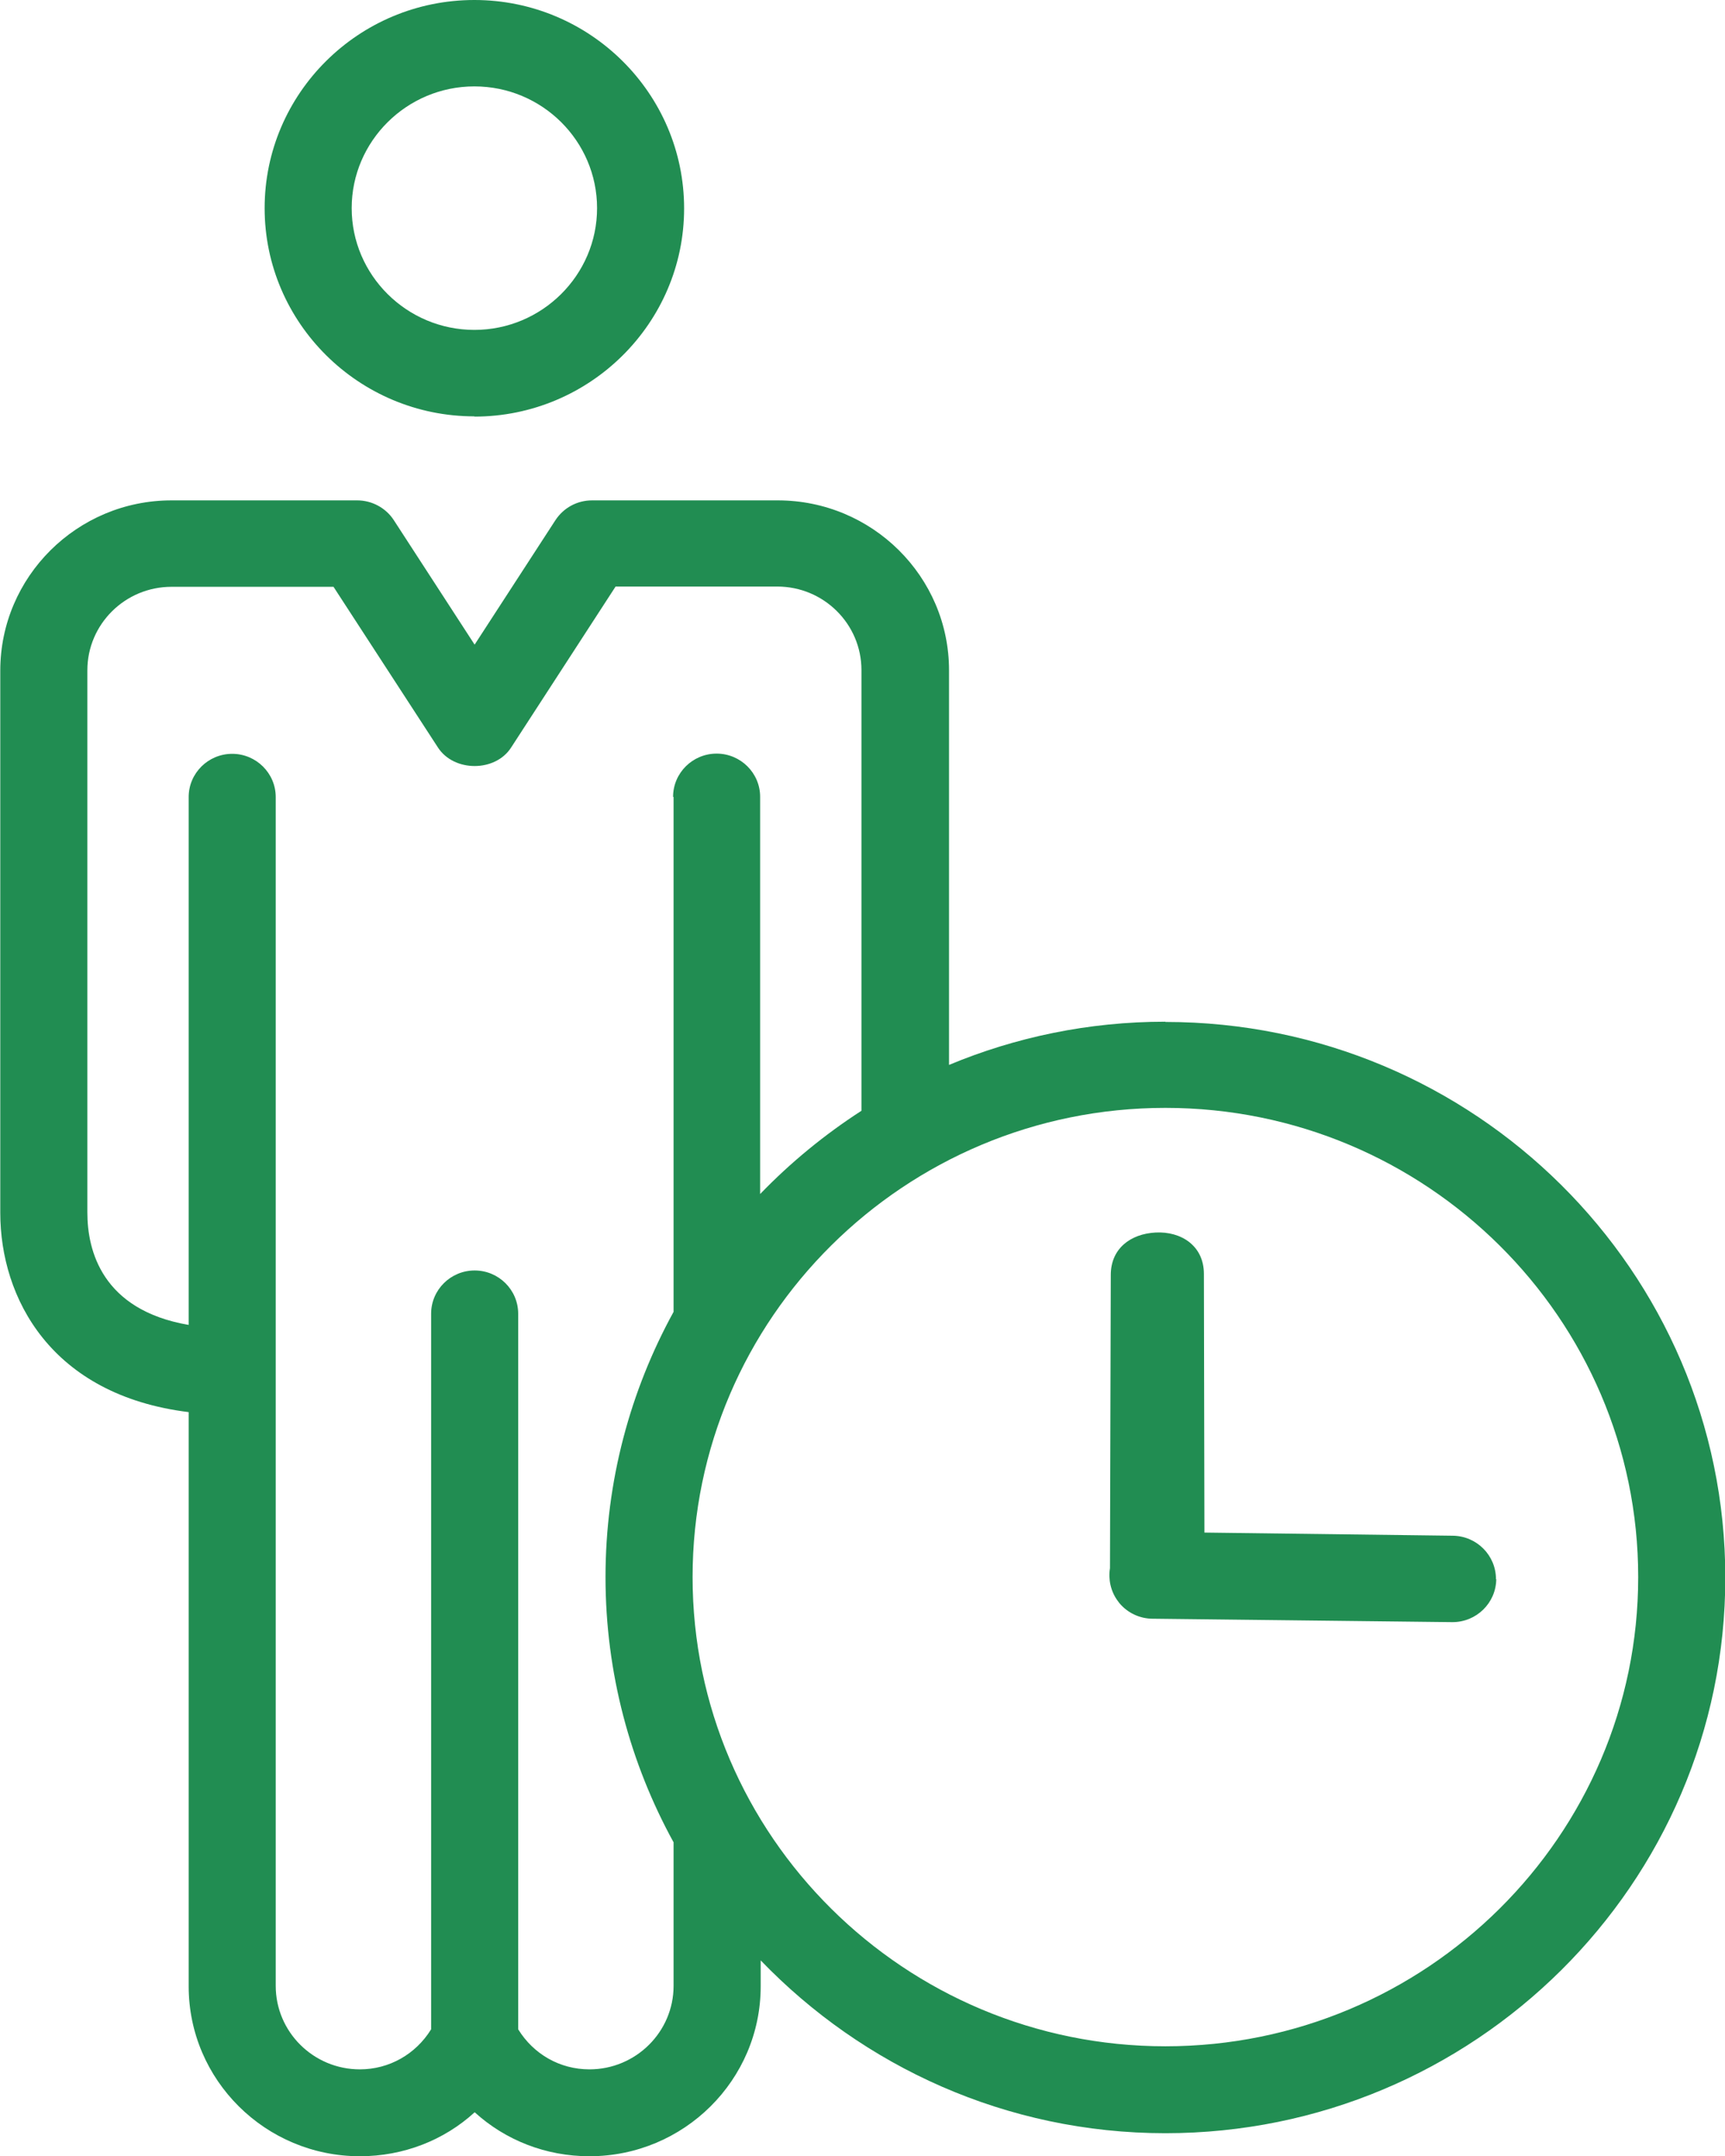
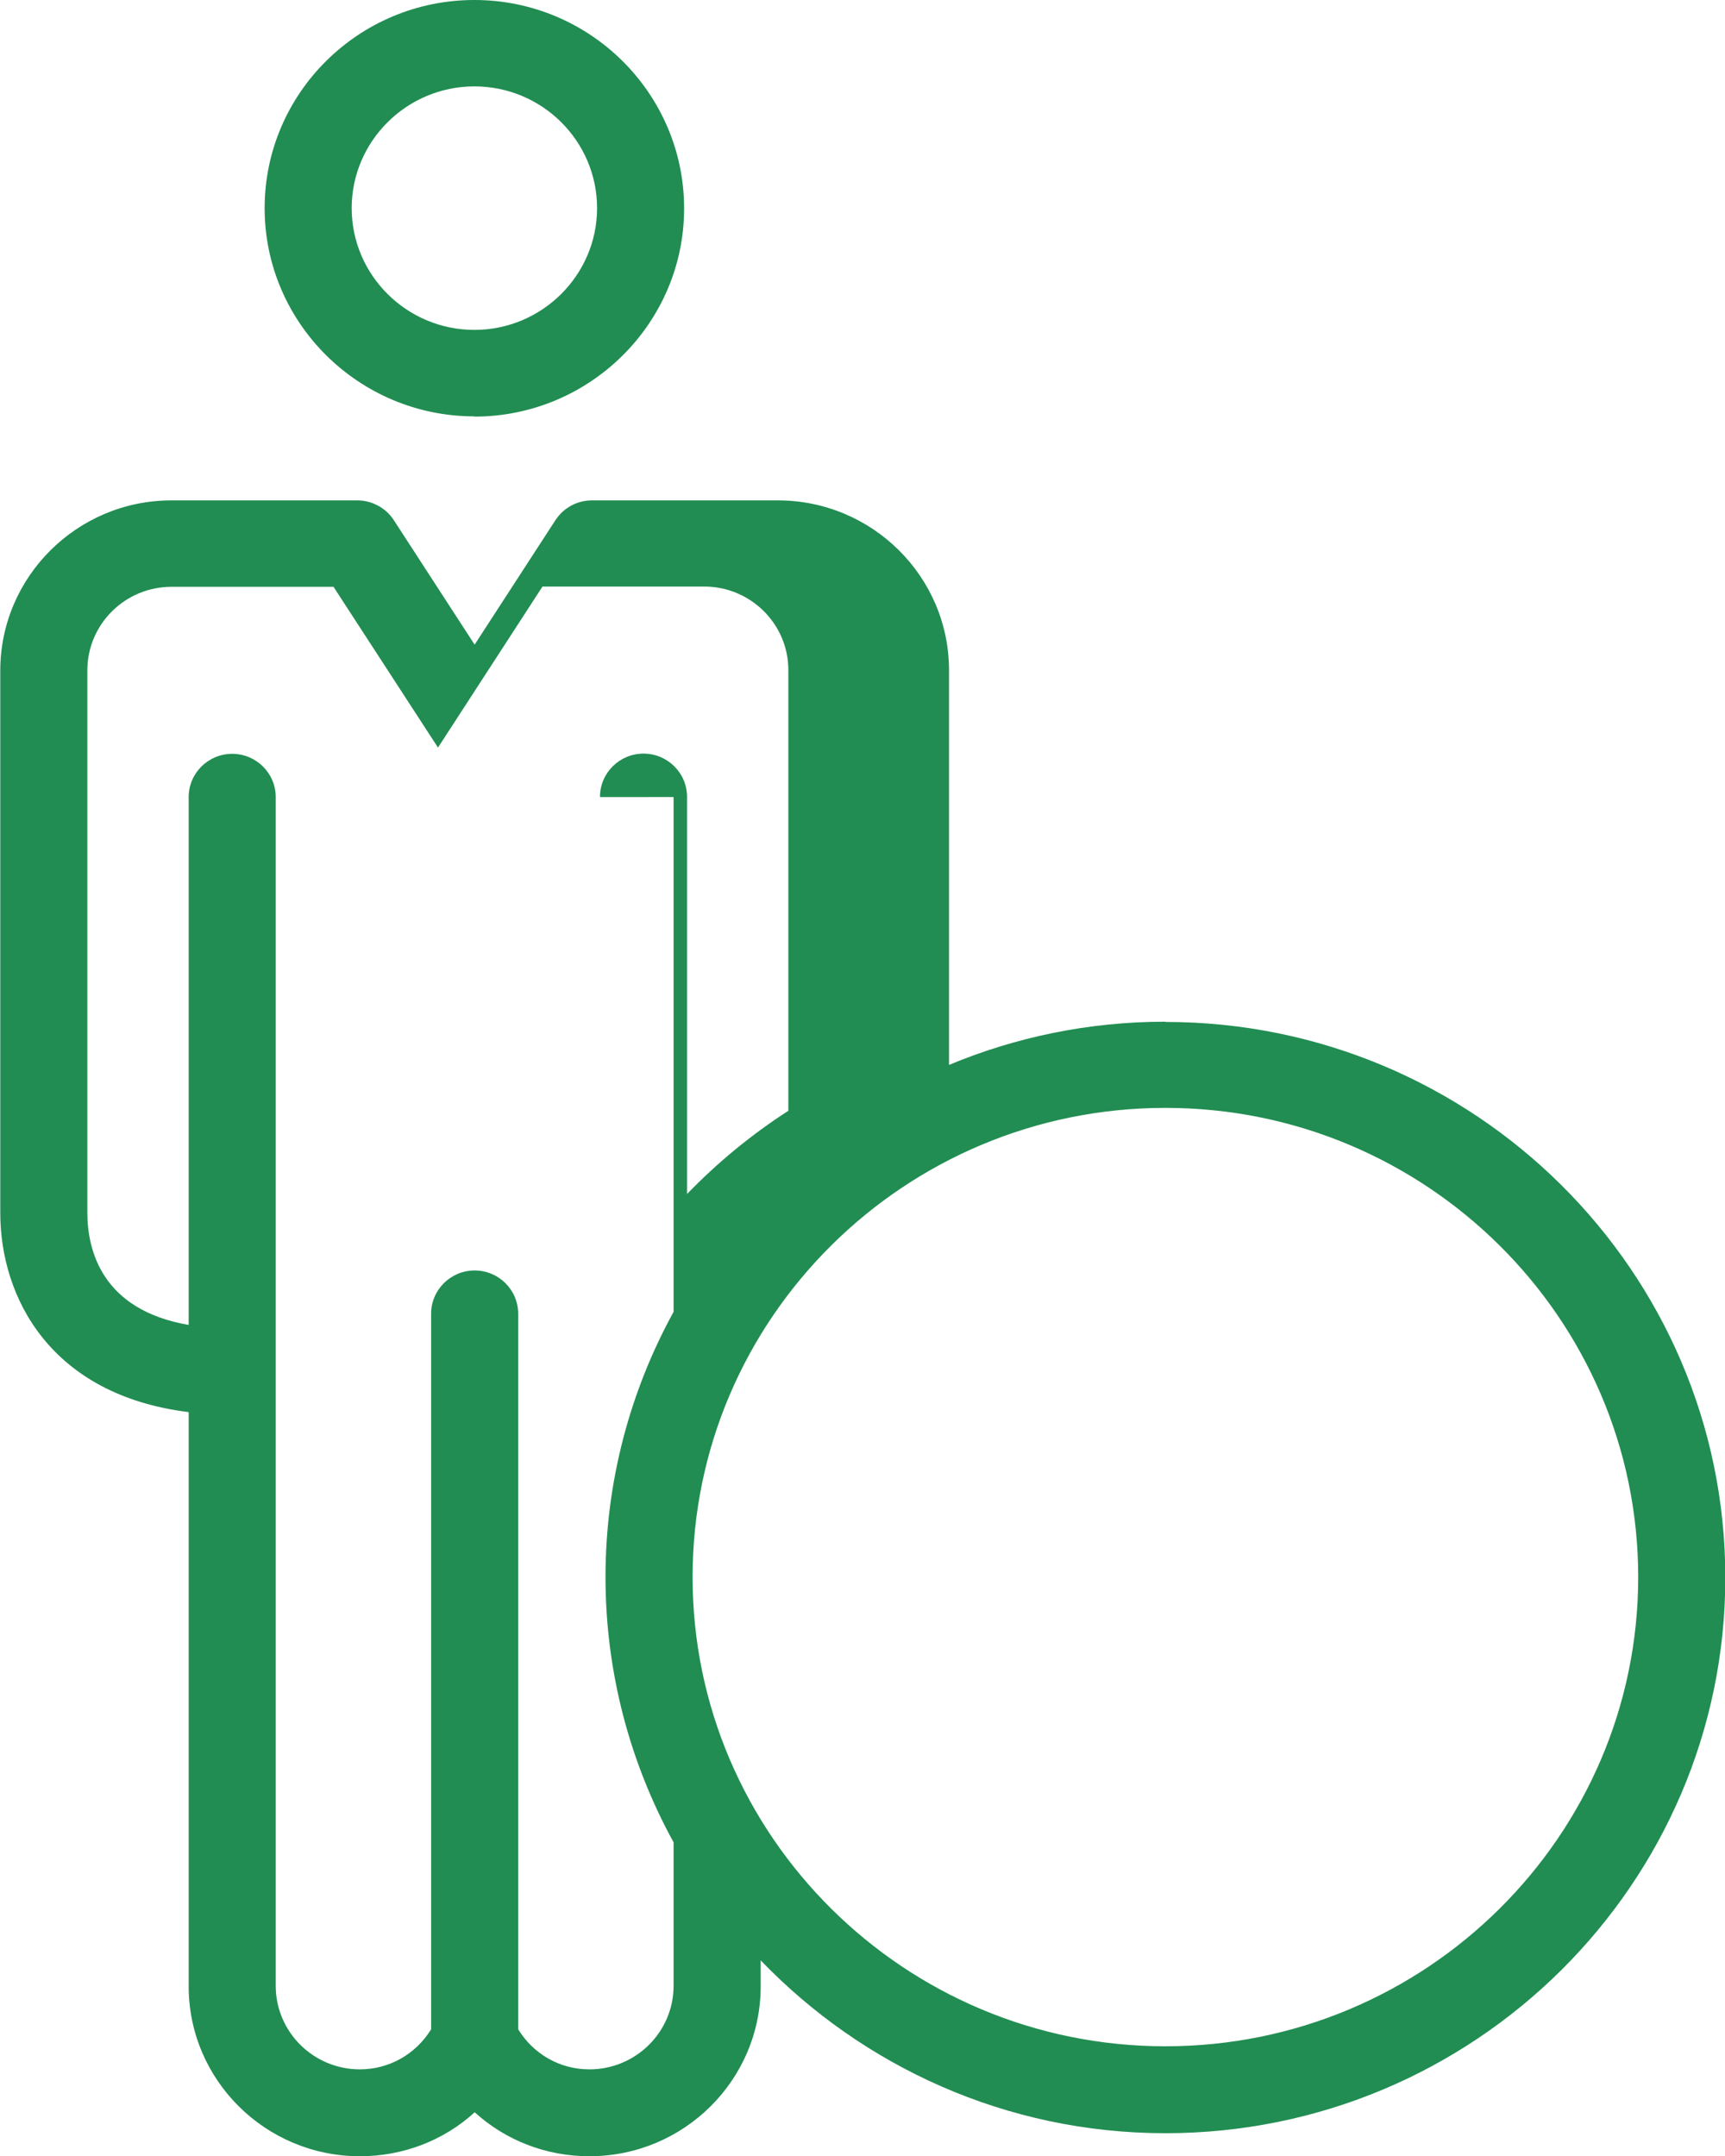
<svg xmlns="http://www.w3.org/2000/svg" id="Layer_1" viewBox="0 0 56 70">
  <defs>
    <style>      .st0 {        fill: #218d52;      }    </style>
  </defs>
  <path class="st0" d="M15.4,13.526c3.752,0,6.809-3.035,6.809-6.759S19.16,0,15.4,0s-6.809,3.035-6.809,6.759,3.058,6.759,6.809,6.759v.009ZM15.4,2.805c2.201,0,3.983,1.777,3.983,3.953s-1.79,3.953-3.983,3.953-3.983-1.777-3.983-3.953,1.79-3.953,3.983-3.953Z" />
-   <path class="st0" d="M37.833,33.172c-2.493,0-4.865.502-7.024,1.403v-12.812c0-3.043-2.493-5.517-5.559-5.517h-6.03c-.48,0-.925.238-1.191.646l-2.621,4.038-2.621-4.038c-.257-.4-.711-.646-1.19-.646h-6.03C2.501,16.246.009,18.729.009,21.772v17.606c0,2.754,1.636,5.917,6.116,6.47v18.643c0,3.043,2.493,5.517,5.559,5.517,1.413,0,2.732-.519,3.726-1.428,1.002.91,2.313,1.428,3.726,1.428,3.066,0,5.559-2.474,5.559-5.517v-.842c3.315,3.443,7.974,5.611,13.139,5.611,10.021,0,18.176-8.093,18.176-18.04s-8.154-18.04-18.176-18.04v-.009ZM21.867,25.878v16.714c-1.405,2.559-2.21,5.5-2.21,8.612s.805,6.053,2.21,8.612v4.659c0,1.496-1.225,2.712-2.732,2.712-.959,0-1.816-.493-2.313-1.301v-23.234c0-.774-.634-1.403-1.413-1.403-.779,0-1.413.629-1.413,1.403v23.234c-.497.808-1.362,1.301-2.313,1.301-1.508,0-2.732-1.216-2.732-2.712V25.878c0-.774-.634-1.403-1.413-1.403s-1.413.629-1.413,1.403v17.139c-2.818-.485-3.289-2.423-3.289-3.647v-17.606c0-1.496,1.225-2.712,2.732-2.712h5.259l3.392,5.22c.522.799,1.859.799,2.373,0l3.392-5.228h5.25c1.508,0,2.732,1.216,2.732,2.712v14.308c-1.199.774-2.304,1.683-3.289,2.703v-12.896c0-.774-.634-1.403-1.413-1.403-.779,0-1.413.629-1.413,1.403l.017.009ZM37.833,66.438c-8.463,0-15.349-6.835-15.349-15.234s6.886-15.234,15.349-15.234,15.349,6.835,15.349,15.234-6.886,15.234-15.349,15.234Z" />
-   <path class="st0" d="M48.565,51.272c0-.774-.625-1.403-1.405-1.411l-8.06-.102-.017-8.399c0-.918-.745-1.386-1.567-1.343s-1.456.527-1.456,1.377l-.026,9.521c-.06.366.026.748.24,1.046.026.034.043.059.069.093.266.315.66.502,1.079.502l9.73.111c.779,0,1.413-.621,1.422-1.394h-.009Z" />
+   <path class="st0" d="M37.833,33.172c-2.493,0-4.865.502-7.024,1.403v-12.812c0-3.043-2.493-5.517-5.559-5.517h-6.03c-.48,0-.925.238-1.191.646l-2.621,4.038-2.621-4.038c-.257-.4-.711-.646-1.19-.646h-6.03C2.501,16.246.009,18.729.009,21.772v17.606c0,2.754,1.636,5.917,6.116,6.47v18.643c0,3.043,2.493,5.517,5.559,5.517,1.413,0,2.732-.519,3.726-1.428,1.002.91,2.313,1.428,3.726,1.428,3.066,0,5.559-2.474,5.559-5.517v-.842c3.315,3.443,7.974,5.611,13.139,5.611,10.021,0,18.176-8.093,18.176-18.04s-8.154-18.04-18.176-18.04v-.009ZM21.867,25.878v16.714c-1.405,2.559-2.21,5.5-2.21,8.612s.805,6.053,2.21,8.612v4.659c0,1.496-1.225,2.712-2.732,2.712-.959,0-1.816-.493-2.313-1.301v-23.234c0-.774-.634-1.403-1.413-1.403-.779,0-1.413.629-1.413,1.403v23.234c-.497.808-1.362,1.301-2.313,1.301-1.508,0-2.732-1.216-2.732-2.712V25.878c0-.774-.634-1.403-1.413-1.403s-1.413.629-1.413,1.403v17.139c-2.818-.485-3.289-2.423-3.289-3.647v-17.606c0-1.496,1.225-2.712,2.732-2.712h5.259l3.392,5.22l3.392-5.228h5.25c1.508,0,2.732,1.216,2.732,2.712v14.308c-1.199.774-2.304,1.683-3.289,2.703v-12.896c0-.774-.634-1.403-1.413-1.403-.779,0-1.413.629-1.413,1.403l.017.009ZM37.833,66.438c-8.463,0-15.349-6.835-15.349-15.234s6.886-15.234,15.349-15.234,15.349,6.835,15.349,15.234-6.886,15.234-15.349,15.234Z" />
</svg>